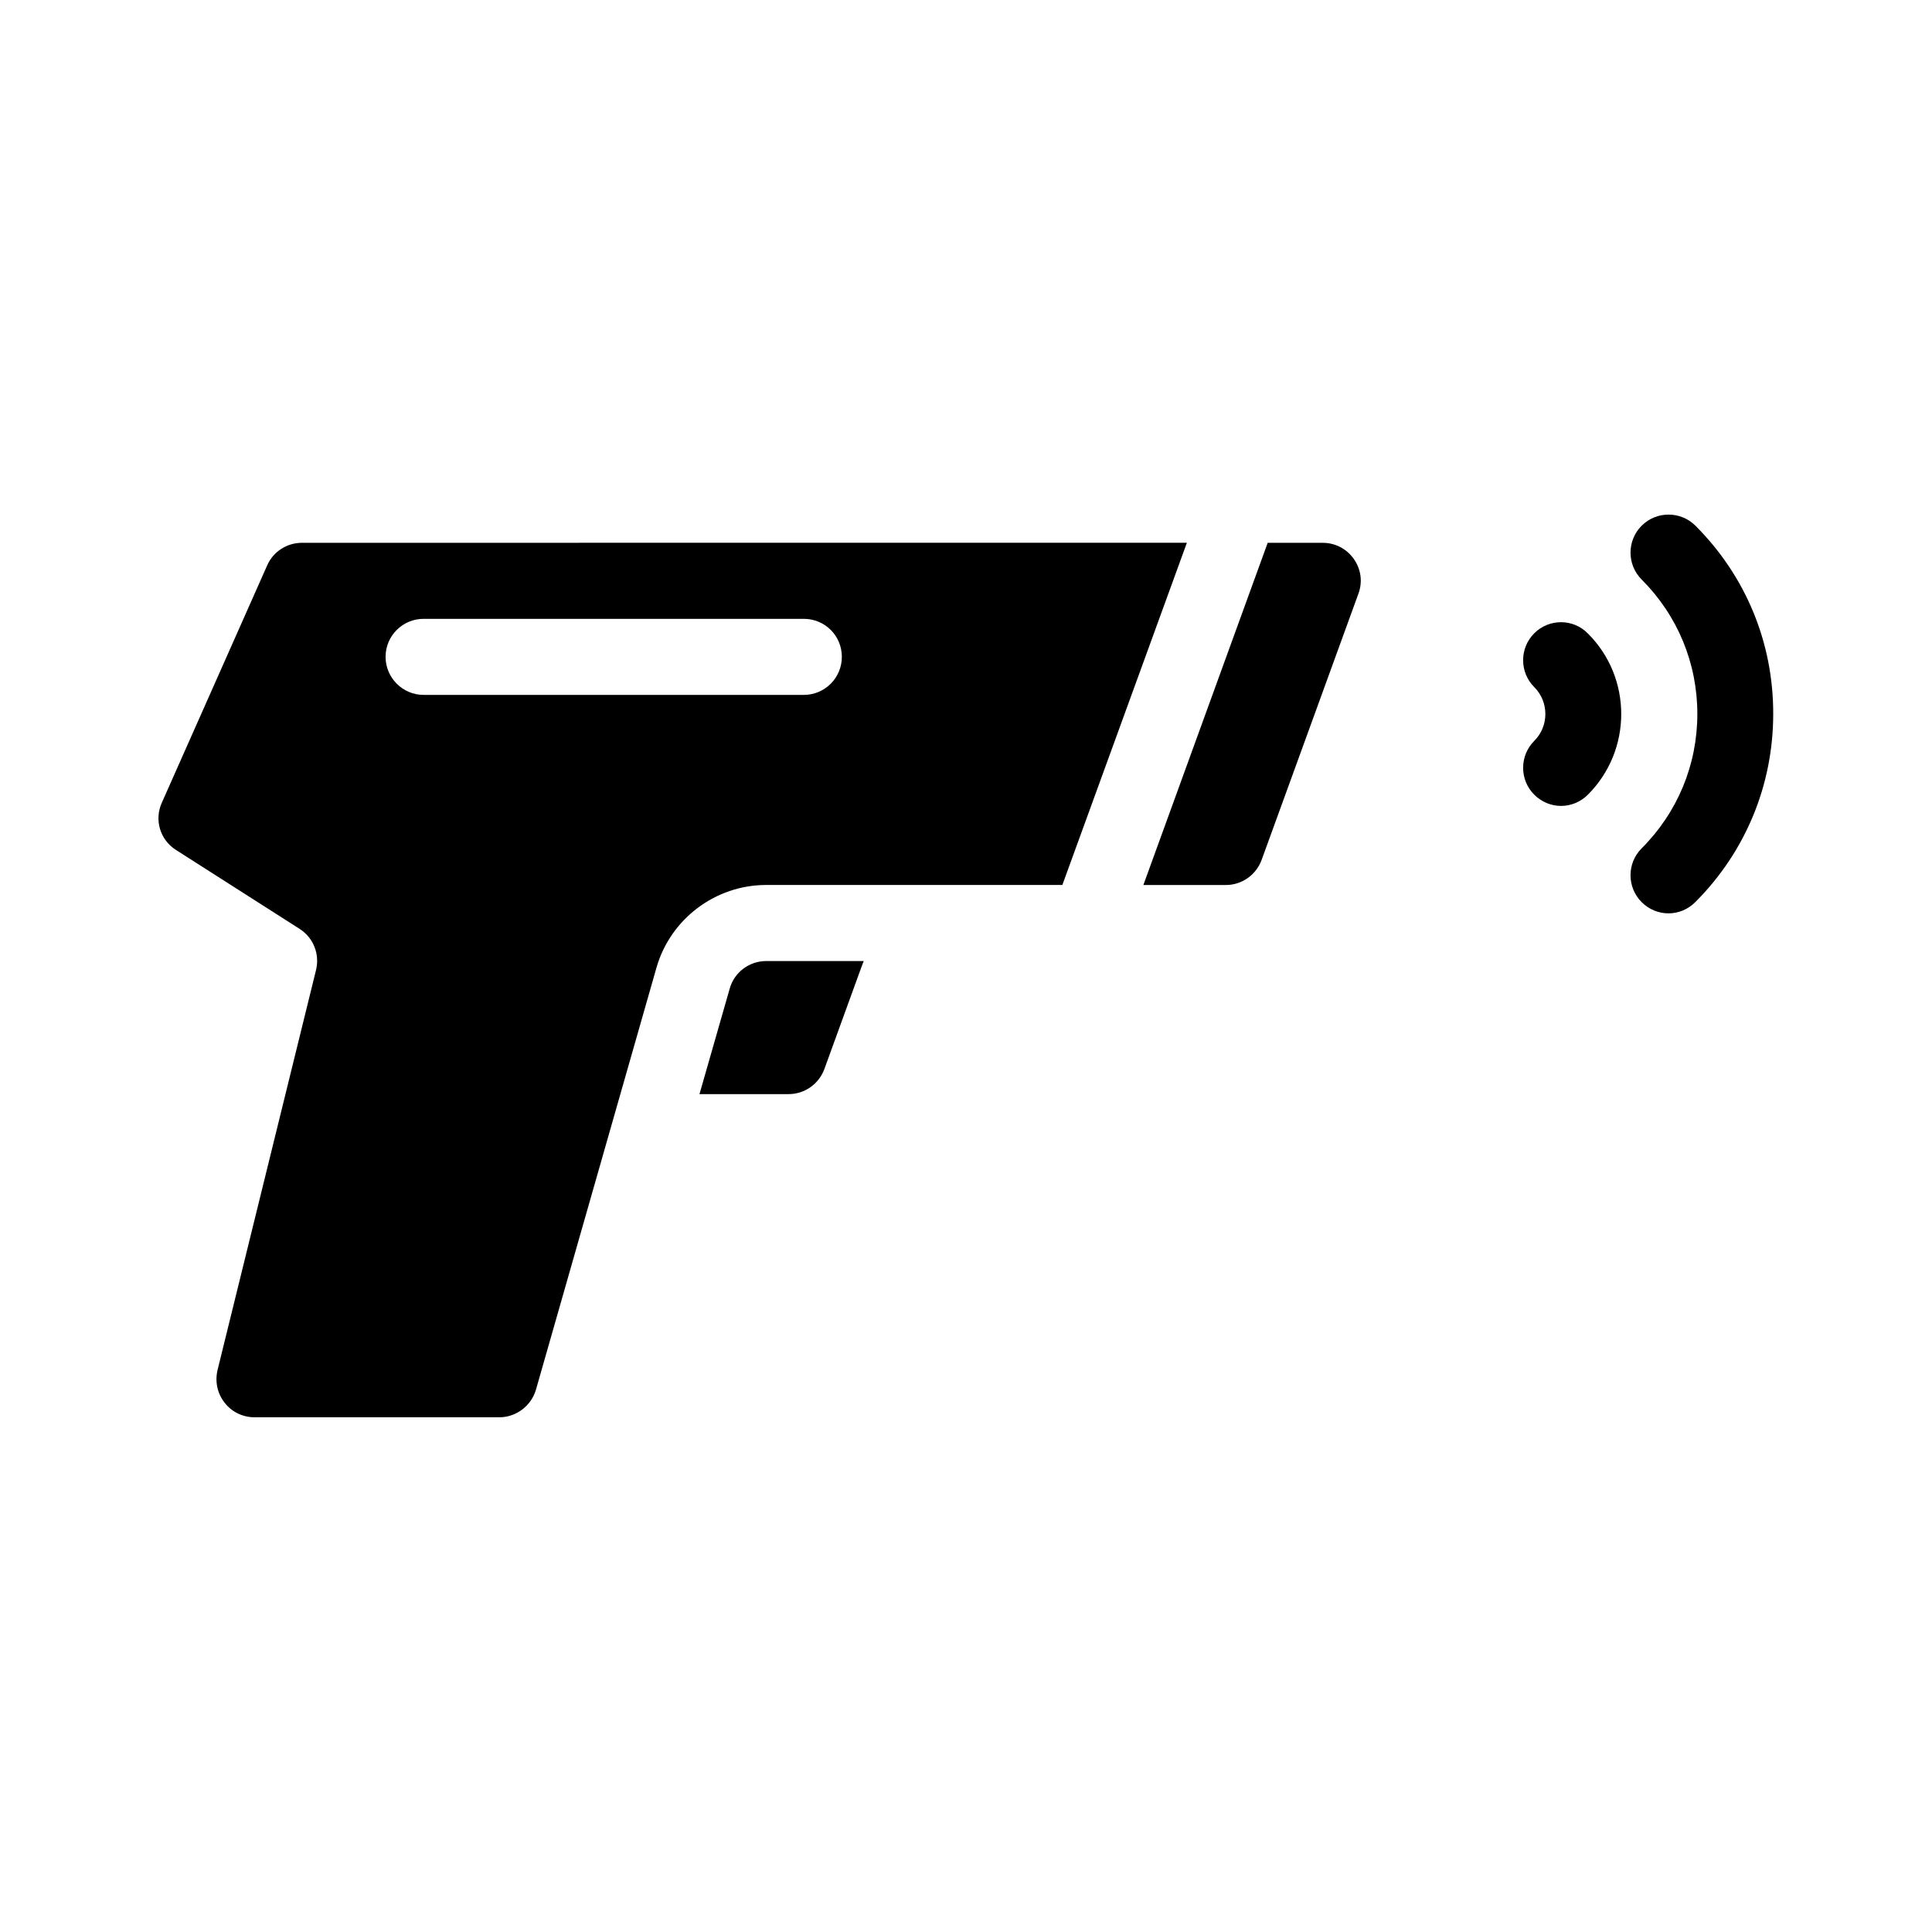
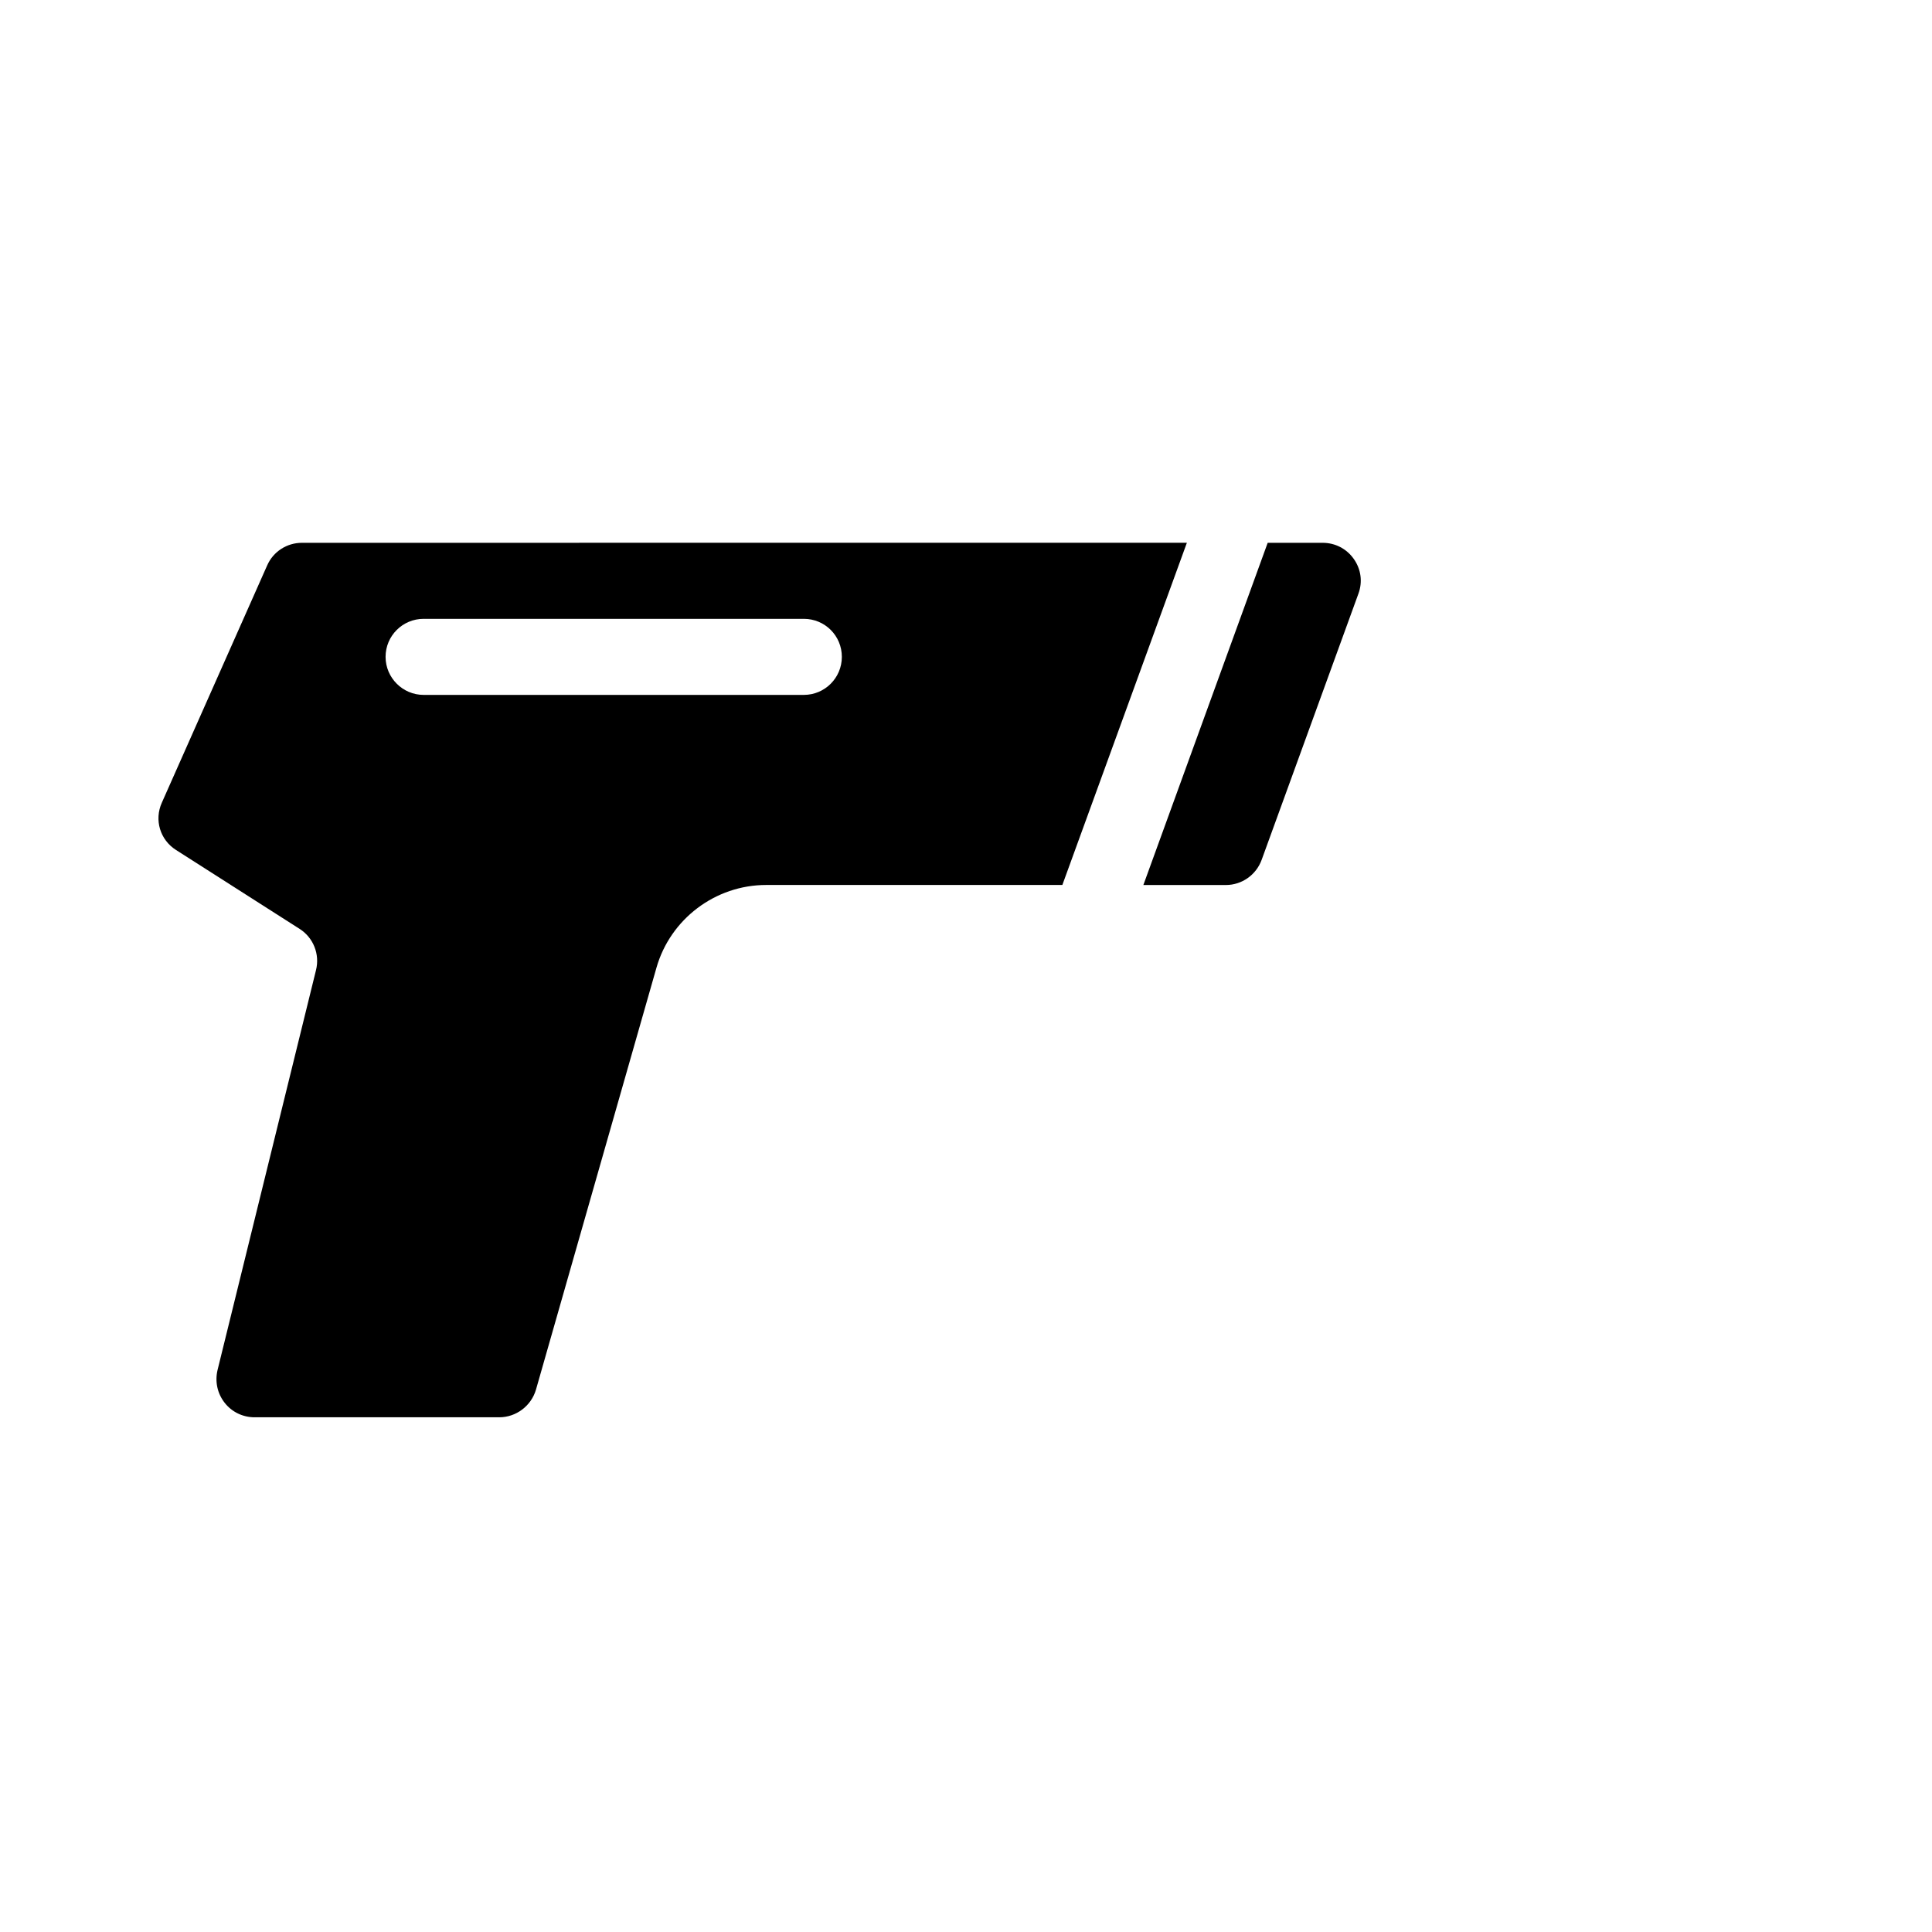
<svg xmlns="http://www.w3.org/2000/svg" fill="#000000" width="800px" height="800px" version="1.1" viewBox="144 144 512 512">
  <g>
-     <path d="m337.38 405.99-3.68 12.848-4.332 15.113h23.629c4.231 0 8.012-2.672 9.473-6.648l9.773-26.902 0.656-1.715h-25.844c-4.488 0-8.465 2.973-9.676 7.305z" />
    <path d="m224.02 287.85c-3.981 0-7.609 2.316-9.219 5.996l-27.914 62.875c-2.066 4.586-0.453 9.875 3.777 12.543l32.746 20.906c3.629 2.316 5.391 6.699 4.332 10.934l-26.098 106c-0.707 3.023-0.051 6.144 1.863 8.613 1.914 2.469 4.836 3.879 7.961 3.879h64.84c4.484 0 8.465-3.023 9.723-7.305l31.941-111.85c3.68-12.898 15.617-21.914 29.07-21.914h78.492l33-90.688c0.008 0.008-234.52 0.008-234.52 0.008zm133 40.305h-100.76c-5.543 0-10.078-4.535-10.078-10.078 0-5.594 4.535-10.078 10.078-10.078h100.76c5.594 0 10.078 4.484 10.078 10.078 0 5.543-4.484 10.078-10.078 10.078z" />
    <path d="m494.51 287.85h-14.559l-32.949 90.688h21.867c4.231 0 8.012-2.672 9.473-6.648l25.645-70.535c1.16-3.125 0.707-6.5-1.211-9.219-1.918-2.723-4.938-4.285-8.266-4.285z" />
-     <path d="m550.59 311.83c-3.93 3.93-3.93 10.328 0 14.258 3.93 3.93 3.93 10.328 0 14.258-3.93 3.93-3.93 10.328 0 14.258 1.965 1.965 4.535 2.973 7.106 2.973 2.57 0 5.141-1.008 7.106-2.973 11.789-11.789 11.789-30.984 0-42.723-3.883-3.981-10.281-3.981-14.211-0.051z" />
-     <path d="m593.31 283.32c-3.93-3.93-10.328-3.93-14.258 0-3.93 3.93-3.93 10.328 0 14.258 9.523 9.523 14.762 22.168 14.762 35.621 0 13.453-5.238 26.098-14.762 35.621-3.93 3.93-3.93 10.328 0 14.258 1.965 1.965 4.535 2.973 7.106 2.973s5.141-1.008 7.106-2.973c13.301-13.301 20.656-31.035 20.656-49.879 0.047-18.844-7.258-36.527-20.609-49.879z" />
  </g>
</svg>